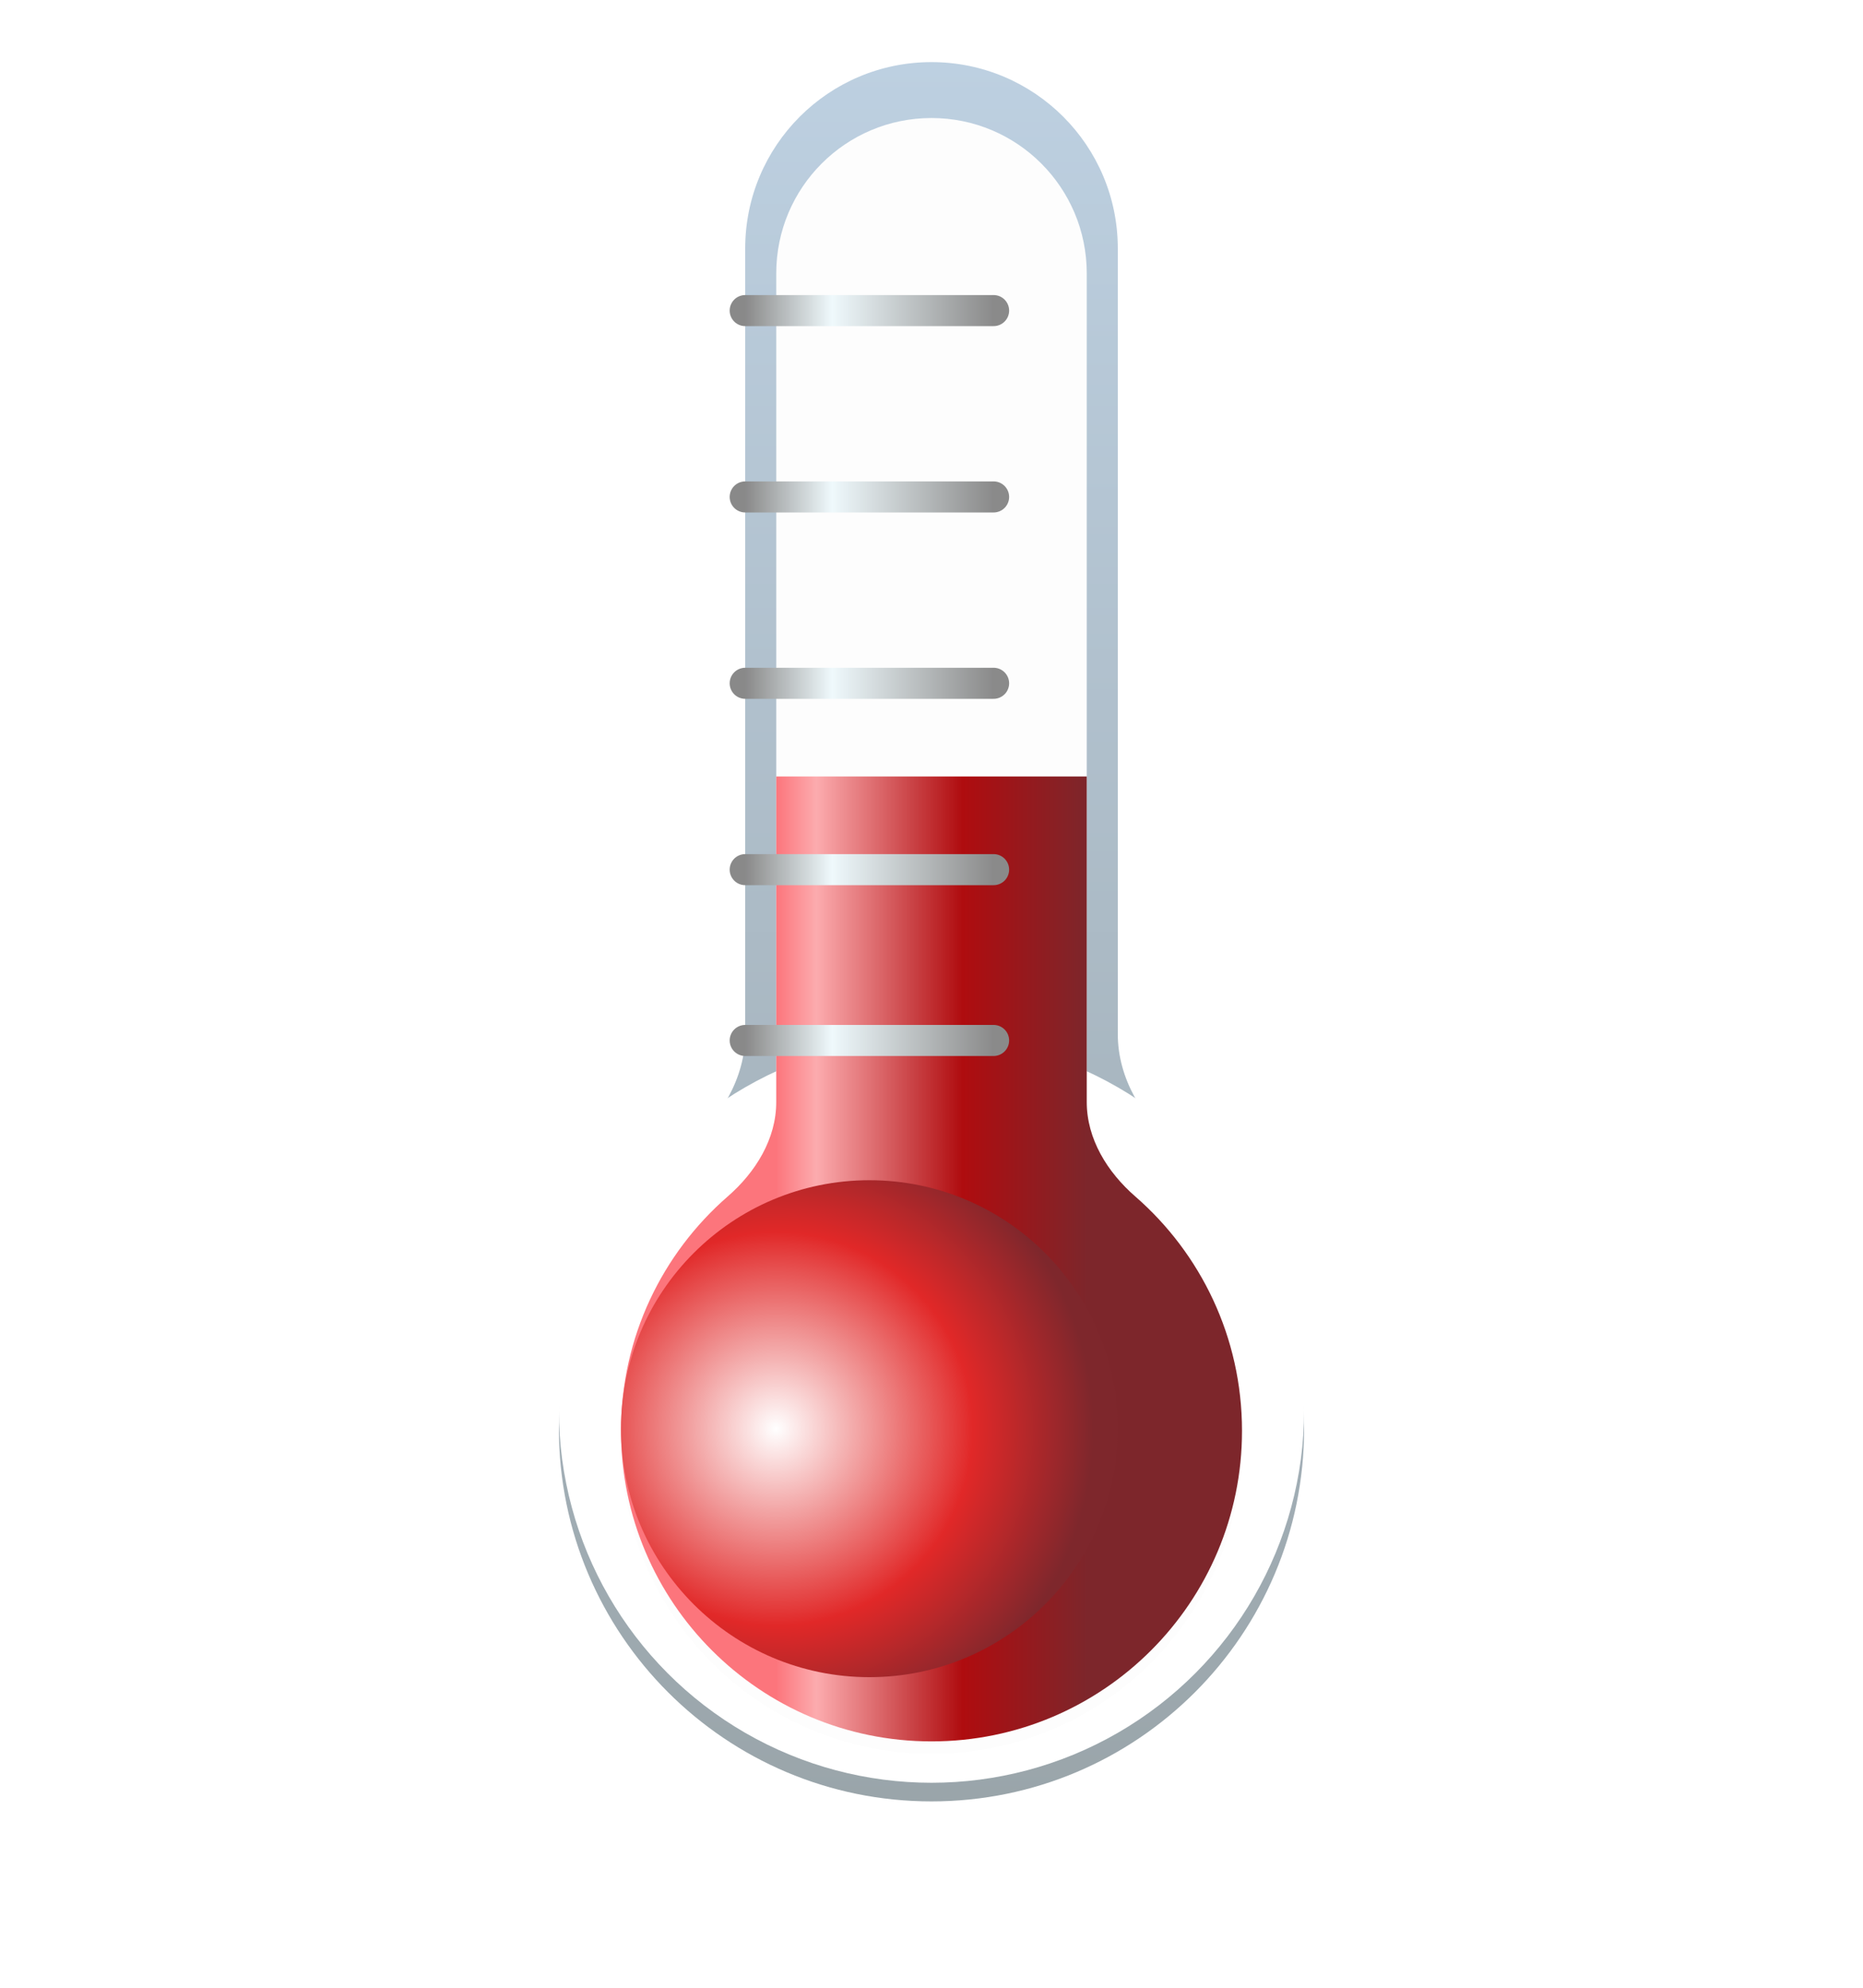
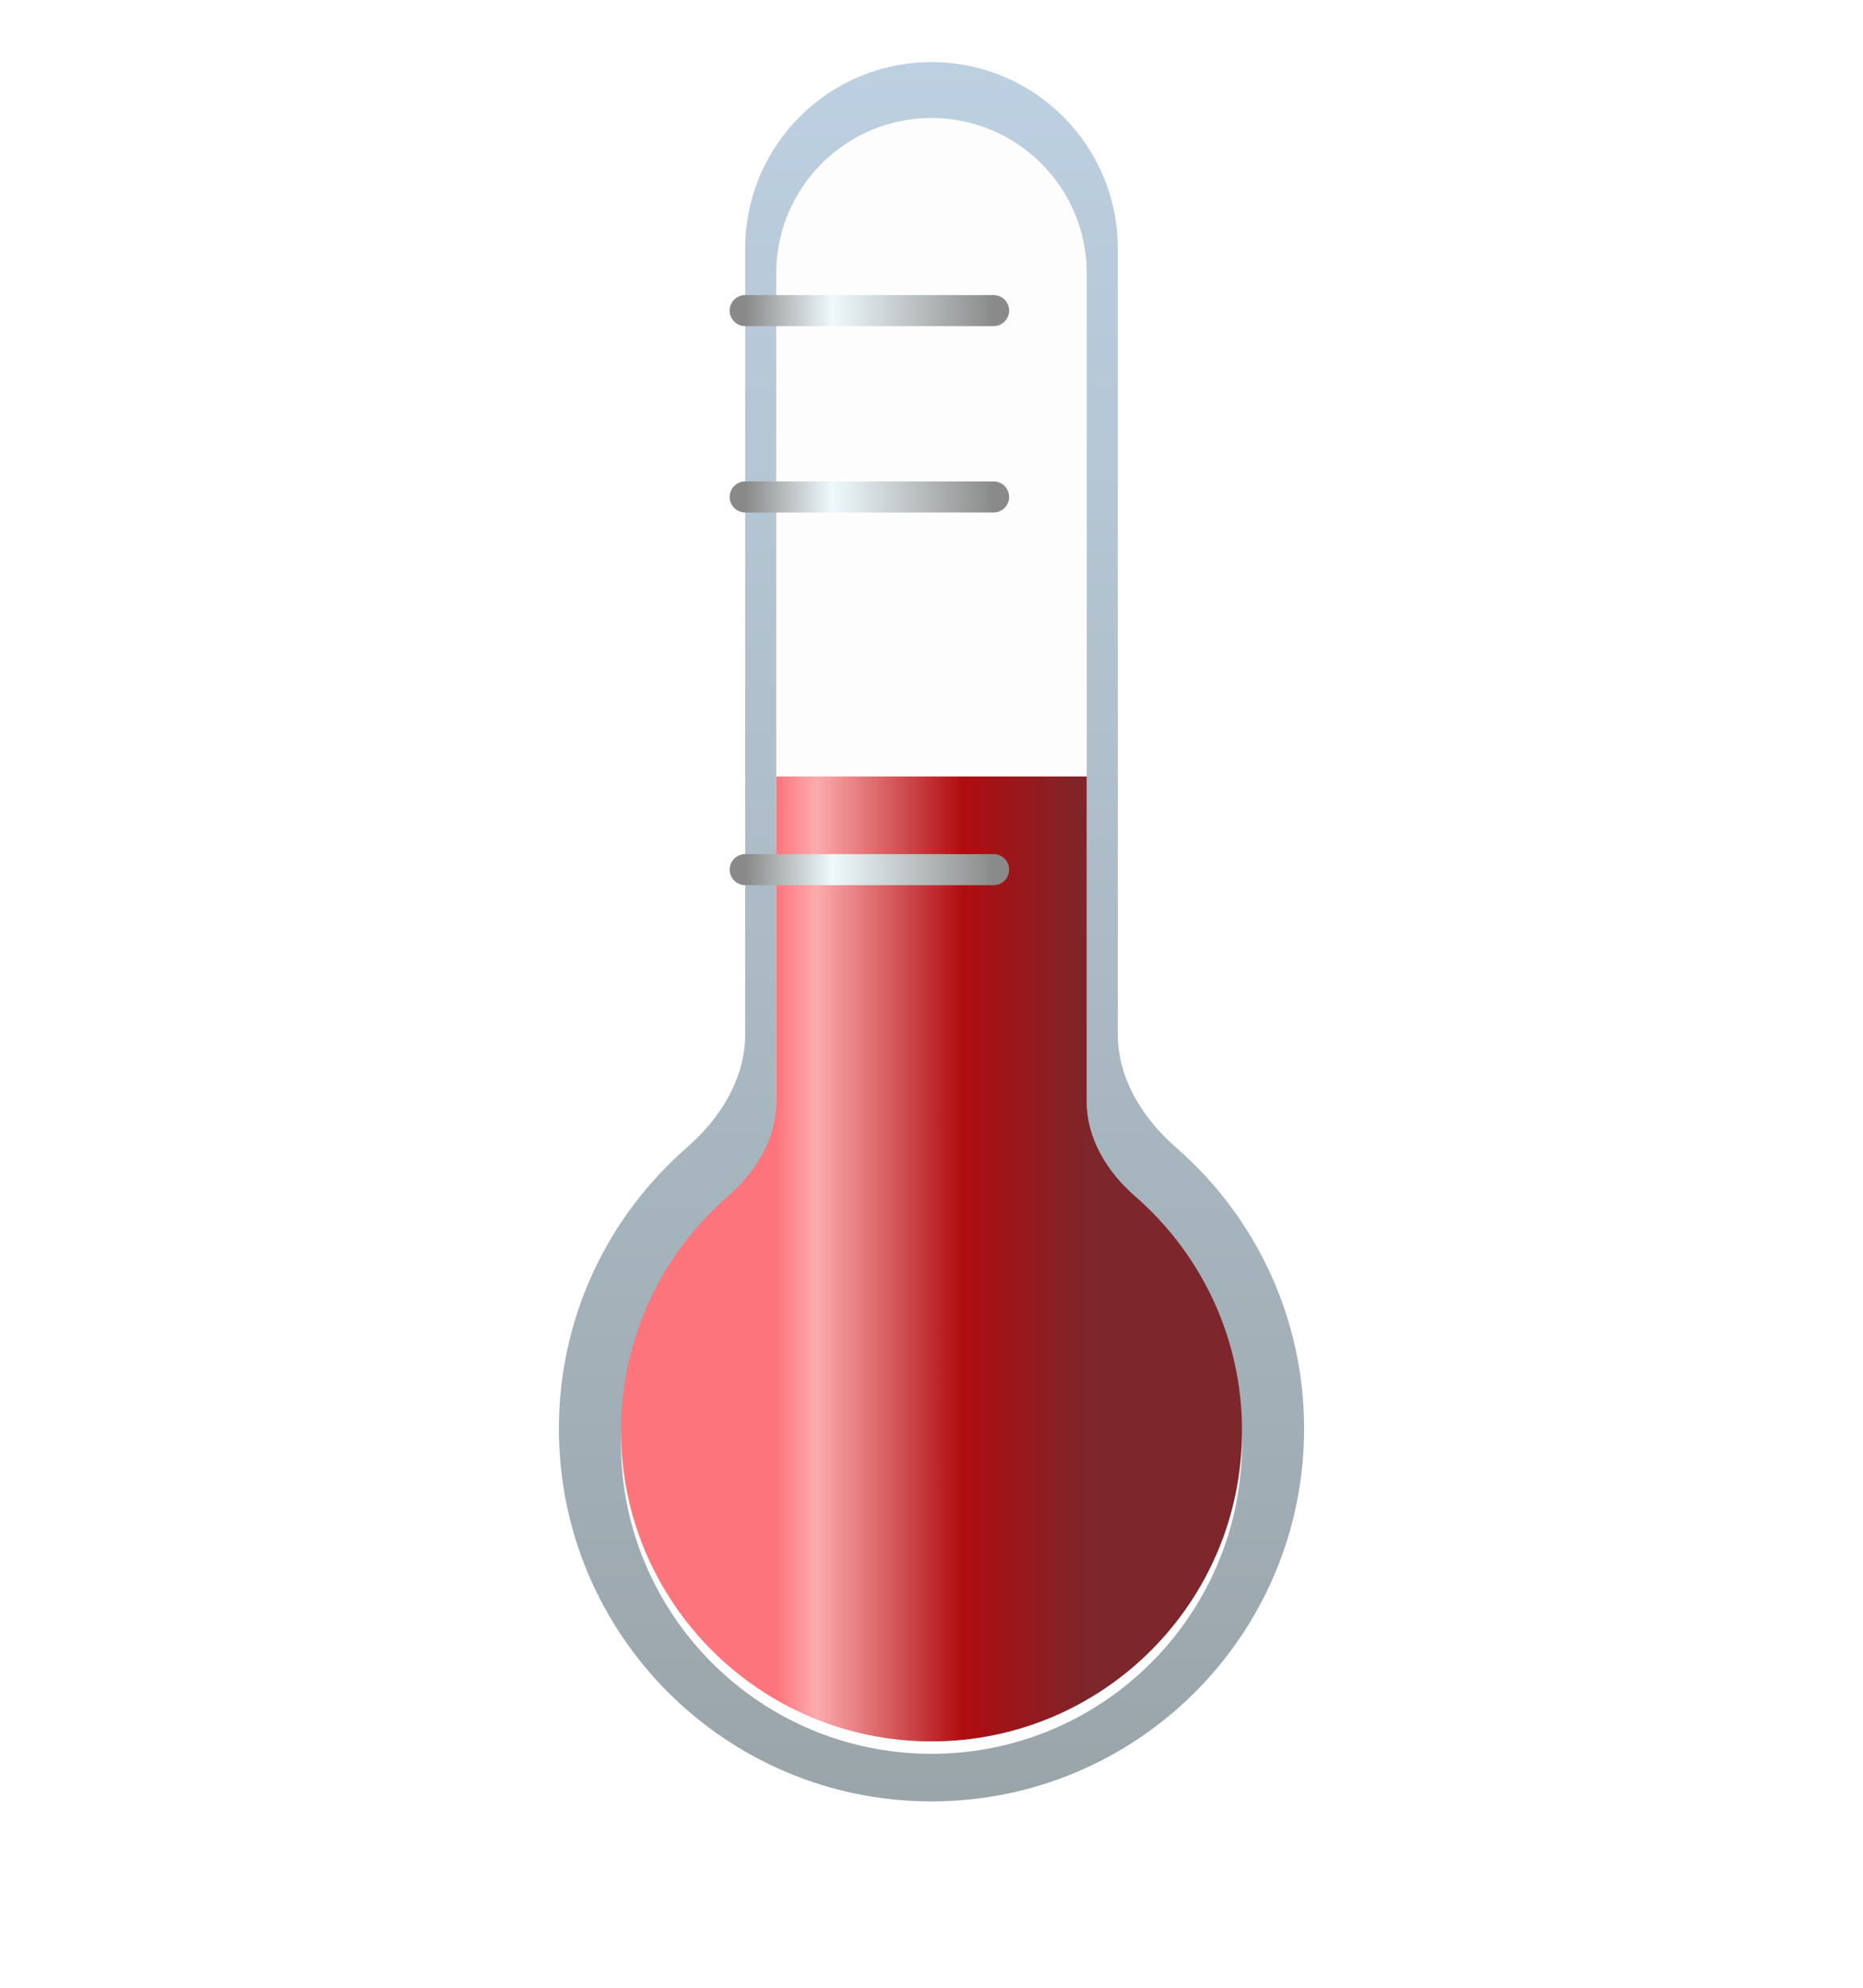
<svg xmlns="http://www.w3.org/2000/svg" width="30" height="32" viewBox="0 0 30 32" fill="none">
  <path d="M18 4C18 2.343 16.657 1 15 1C13.343 1 12 2.343 12 4V16.649C12 17.363 11.601 18.004 11.063 18.472C9.799 19.572 9 21.193 9 23C9 26.314 11.686 29 15 29C18.314 29 21 26.314 21 23C21 21.193 20.201 19.572 18.937 18.472C18.399 18.004 18 17.363 18 16.649V4Z" fill="url(#paint0_linear_9502_35711)" />
  <g filter="url(#filter0_if_9502_35711)">
-     <circle cx="15" cy="23" r="6" fill="white" />
-   </g>
+     </g>
  <g filter="url(#filter1_i_9502_35711)">
    <path d="M17.5 4.2C17.5 2.819 16.381 1.7 15 1.7C13.619 1.7 12.5 2.819 12.5 4.2V17.741C12.5 18.336 12.168 18.87 11.719 19.261C10.666 20.177 10 21.528 10 23.034C10 25.795 12.239 28.034 15 28.034C17.761 28.034 20 25.795 20 23.034C20 21.528 19.334 20.177 18.281 19.261C17.832 18.87 17.5 18.336 17.5 17.741V4.2Z" fill="#FDFDFD" />
  </g>
  <path d="M15 28.034C17.761 28.034 20 25.795 20 23.034C20 21.528 19.334 20.177 18.281 19.261C17.832 18.87 17.5 18.336 17.5 17.741V12.5H12.5V17.741C12.5 18.336 12.168 18.87 11.719 19.261C10.666 20.177 10 21.528 10 23.034C10 25.795 12.239 28.034 15 28.034Z" fill="url(#paint1_linear_9502_35711)" />
-   <path d="M12 16.75H16" stroke="url(#paint2_linear_9502_35711)" stroke-width="0.5" stroke-linecap="round" />
  <path d="M12 14H16" stroke="url(#paint3_linear_9502_35711)" stroke-width="0.5" stroke-linecap="round" />
-   <path d="M12 11H16" stroke="url(#paint4_linear_9502_35711)" stroke-width="0.5" stroke-linecap="round" />
  <path d="M12 8H16" stroke="url(#paint5_linear_9502_35711)" stroke-width="0.5" stroke-linecap="round" />
  <path d="M12 5H16" stroke="url(#paint6_linear_9502_35711)" stroke-width="0.5" stroke-linecap="round" />
  <g filter="url(#filter2_f_9502_35711)">
-     <circle cx="14" cy="23" r="4" fill="url(#paint7_radial_9502_35711)" />
-   </g>
+     </g>
  <defs>
    <filter id="filter0_if_9502_35711" x="6" y="14" width="18" height="18" filterUnits="userSpaceOnUse" color-interpolation-filters="sRGB">
      <feFlood flood-opacity="0" result="BackgroundImageFix" />
      <feBlend mode="normal" in="SourceGraphic" in2="BackgroundImageFix" result="shape" />
      <feColorMatrix in="SourceAlpha" type="matrix" values="0 0 0 0 0 0 0 0 0 0 0 0 0 0 0 0 0 0 127 0" result="hardAlpha" />
      <feOffset dy="-0.3" />
      <feGaussianBlur stdDeviation="0.15" />
      <feComposite in2="hardAlpha" operator="arithmetic" k2="-1" k3="1" />
      <feColorMatrix type="matrix" values="0 0 0 0 0 0 0 0 0 0 0 0 0 0 0 0 0 0 1 0" />
      <feBlend mode="normal" in2="shape" result="effect1_innerShadow_9502_35711" />
      <feGaussianBlur stdDeviation="1.5" result="effect2_foregroundBlur_9502_35711" />
    </filter>
    <filter id="filter1_i_9502_35711" x="10" y="1.7" width="10" height="26.533" filterUnits="userSpaceOnUse" color-interpolation-filters="sRGB">
      <feFlood flood-opacity="0" result="BackgroundImageFix" />
      <feBlend mode="normal" in="SourceGraphic" in2="BackgroundImageFix" result="shape" />
      <feColorMatrix in="SourceAlpha" type="matrix" values="0 0 0 0 0 0 0 0 0 0 0 0 0 0 0 0 0 0 127 0" result="hardAlpha" />
      <feOffset dy="0.2" />
      <feGaussianBlur stdDeviation="0.15" />
      <feComposite in2="hardAlpha" operator="arithmetic" k2="-1" k3="1" />
      <feColorMatrix type="matrix" values="0 0 0 0 0.412 0 0 0 0 0.726 0 0 0 0 0.883 0 0 0 1 0" />
      <feBlend mode="normal" in2="shape" result="effect1_innerShadow_9502_35711" />
    </filter>
    <filter id="filter2_f_9502_35711" x="9" y="18" width="10" height="10" filterUnits="userSpaceOnUse" color-interpolation-filters="sRGB">
      <feFlood flood-opacity="0" result="BackgroundImageFix" />
      <feBlend mode="normal" in="SourceGraphic" in2="BackgroundImageFix" result="shape" />
      <feGaussianBlur stdDeviation="0.5" result="effect1_foregroundBlur_9502_35711" />
    </filter>
    <linearGradient id="paint0_linear_9502_35711" x1="15" y1="1" x2="15" y2="29" gradientUnits="userSpaceOnUse">
      <stop stop-color="#BDD0E1" />
      <stop offset="1" stop-color="#9AA5AA" />
    </linearGradient>
    <linearGradient id="paint1_linear_9502_35711" x1="12.5" y1="19" x2="17.5" y2="19" gradientUnits="userSpaceOnUse">
      <stop stop-color="#FC757C" />
      <stop offset="0.13" stop-color="#FCABAE" />
      <stop offset="0.6" stop-color="#AF0C0F" />
      <stop offset="1" stop-color="#7D262B" />
    </linearGradient>
    <linearGradient id="paint2_linear_9502_35711" x1="16" y1="17.25" x2="12" y2="17.25" gradientUnits="userSpaceOnUse">
      <stop stop-color="#8A8A8A" />
      <stop offset="0.65" stop-color="#EFF9FC" />
      <stop offset="1" stop-color="#898989" />
    </linearGradient>
    <linearGradient id="paint3_linear_9502_35711" x1="16" y1="14.5" x2="12" y2="14.5" gradientUnits="userSpaceOnUse">
      <stop stop-color="#8A8A8A" />
      <stop offset="0.65" stop-color="#EFF9FC" />
      <stop offset="1" stop-color="#898989" />
    </linearGradient>
    <linearGradient id="paint4_linear_9502_35711" x1="16" y1="11.5" x2="12" y2="11.5" gradientUnits="userSpaceOnUse">
      <stop stop-color="#8A8A8A" />
      <stop offset="0.65" stop-color="#EFF9FC" />
      <stop offset="1" stop-color="#898989" />
    </linearGradient>
    <linearGradient id="paint5_linear_9502_35711" x1="16" y1="8.5" x2="12" y2="8.5" gradientUnits="userSpaceOnUse">
      <stop stop-color="#8A8A8A" />
      <stop offset="0.65" stop-color="#EFF9FC" />
      <stop offset="1" stop-color="#898989" />
    </linearGradient>
    <linearGradient id="paint6_linear_9502_35711" x1="16" y1="5.5" x2="12" y2="5.5" gradientUnits="userSpaceOnUse">
      <stop stop-color="#8A8A8A" />
      <stop offset="0.65" stop-color="#EFF9FC" />
      <stop offset="1" stop-color="#898989" />
    </linearGradient>
    <radialGradient id="paint7_radial_9502_35711" cx="0" cy="0" r="1" gradientUnits="userSpaceOnUse" gradientTransform="translate(12.5 23) rotate(11.31) scale(5.099)">
      <stop stop-color="white" />
      <stop offset="0.62" stop-color="#E12828" />
      <stop offset="1" stop-color="#7E272C" />
    </radialGradient>
  </defs>
</svg>